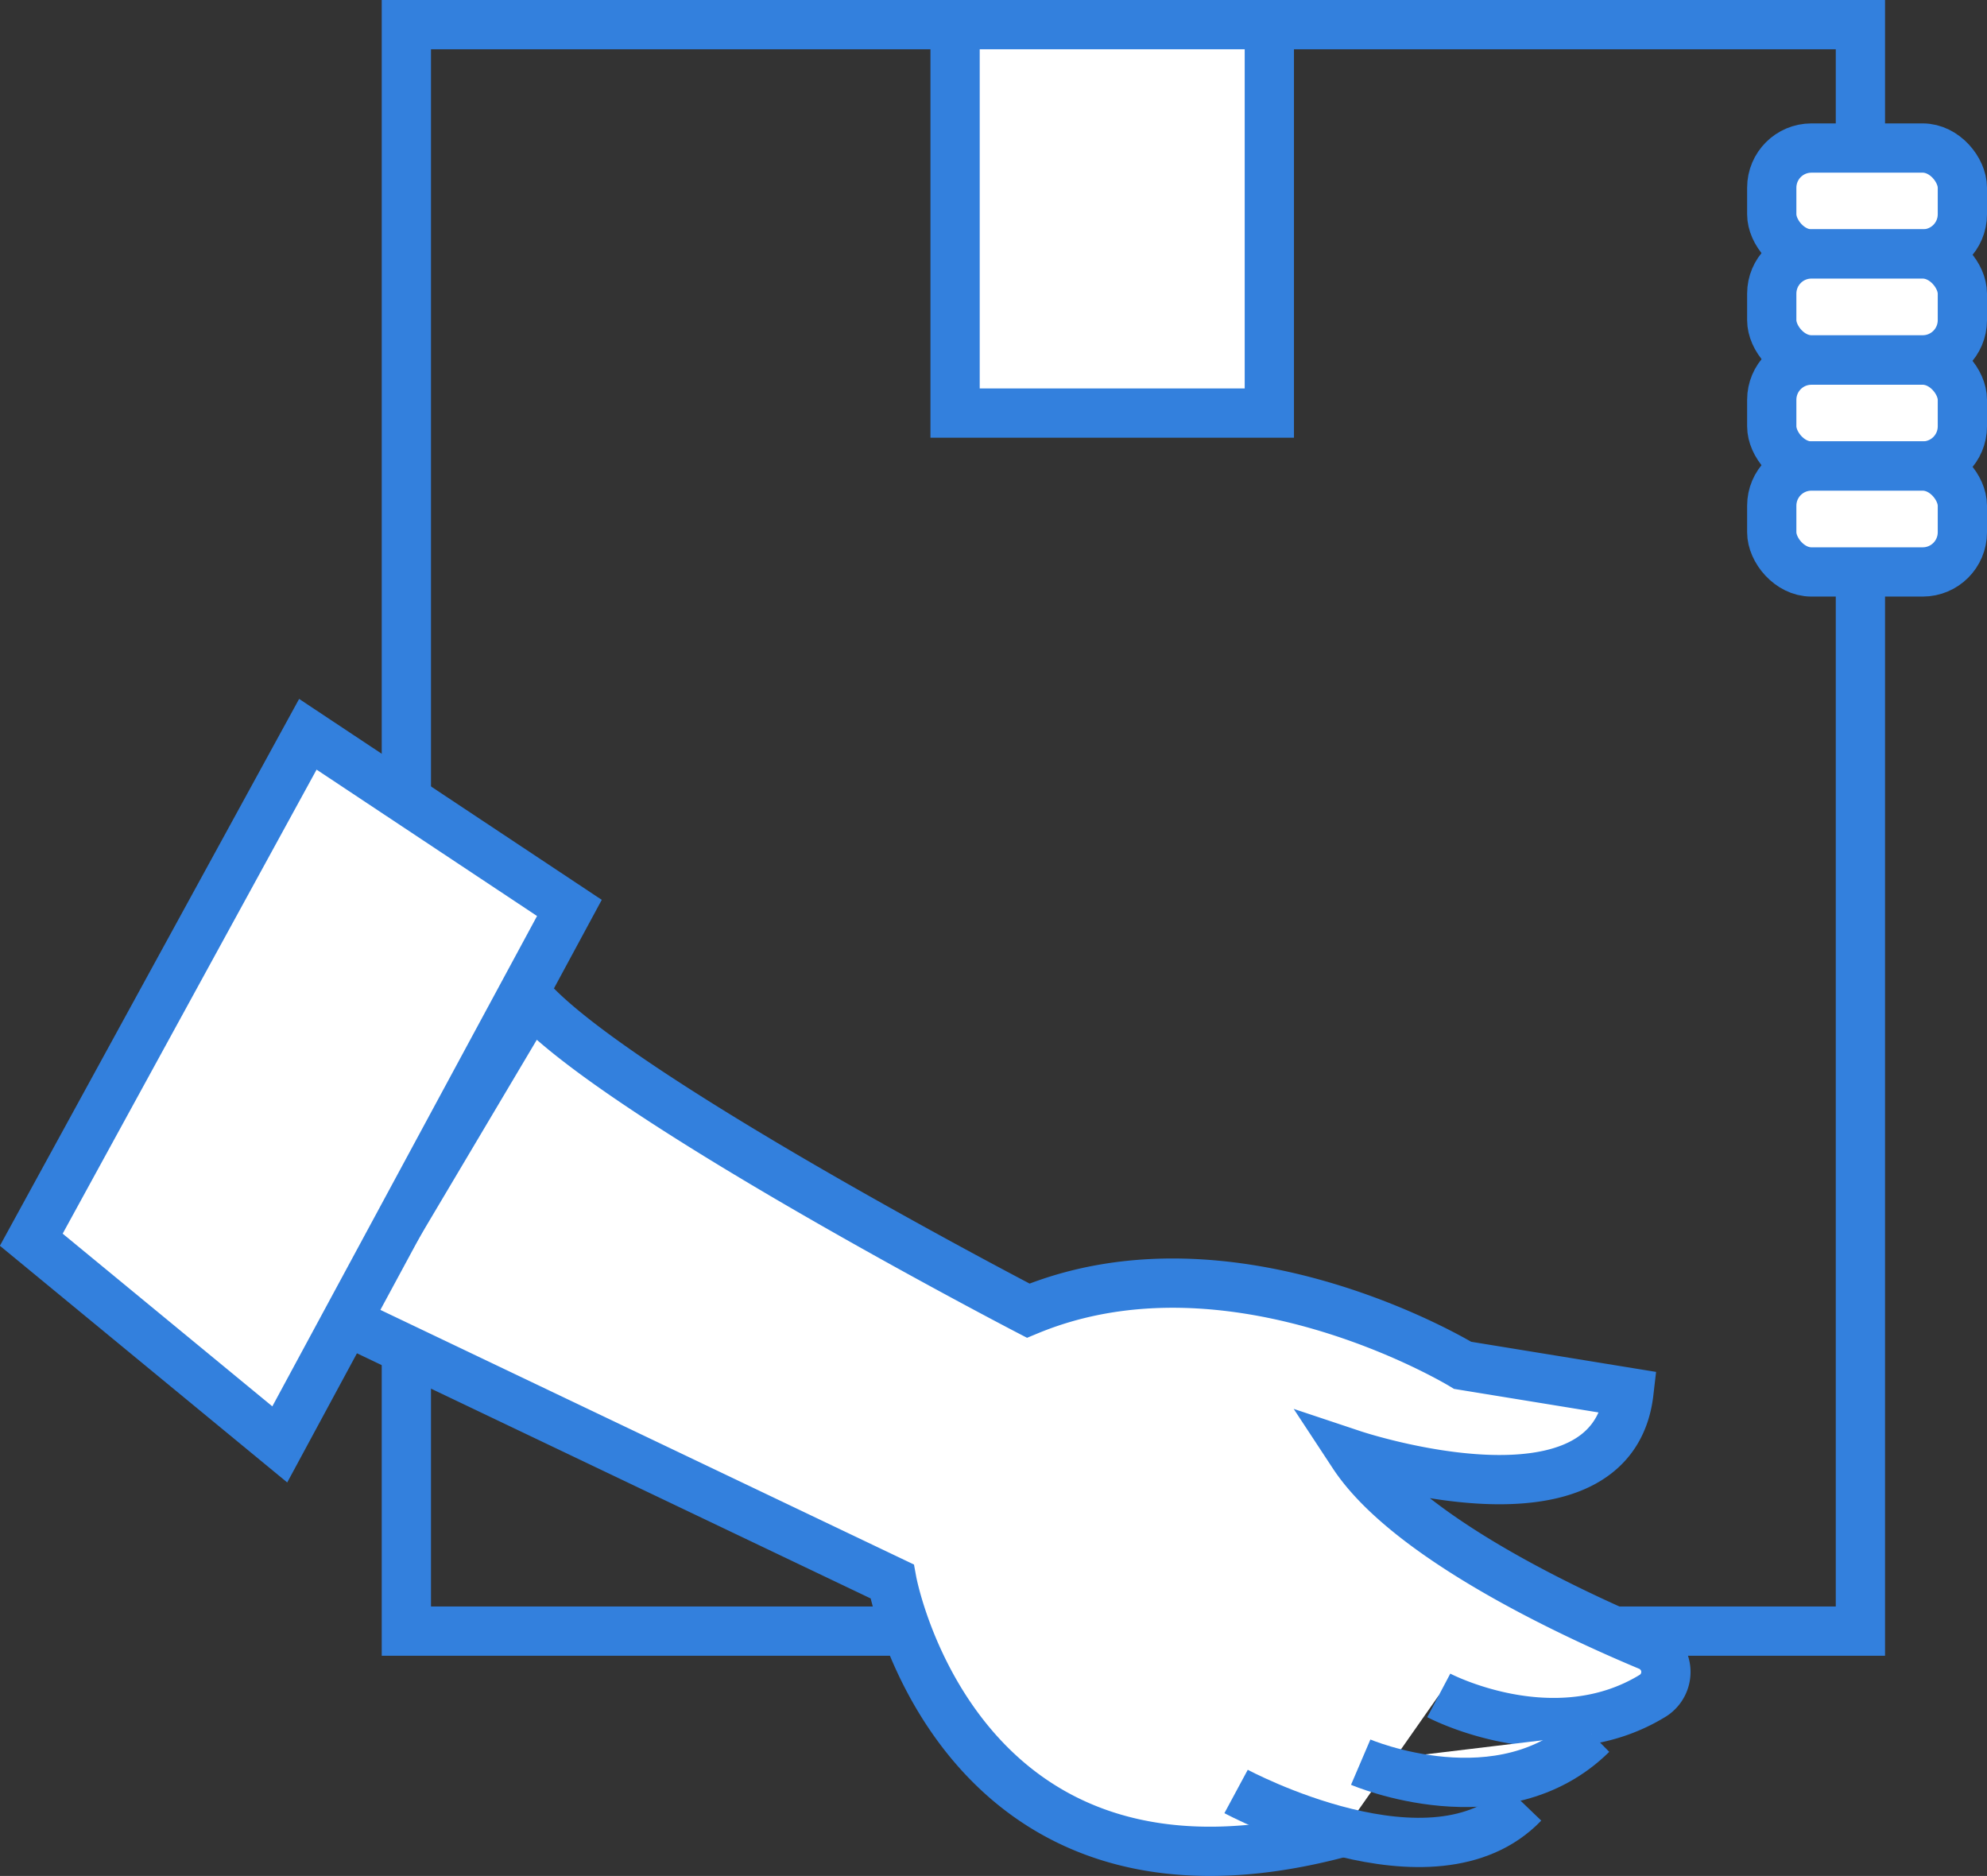
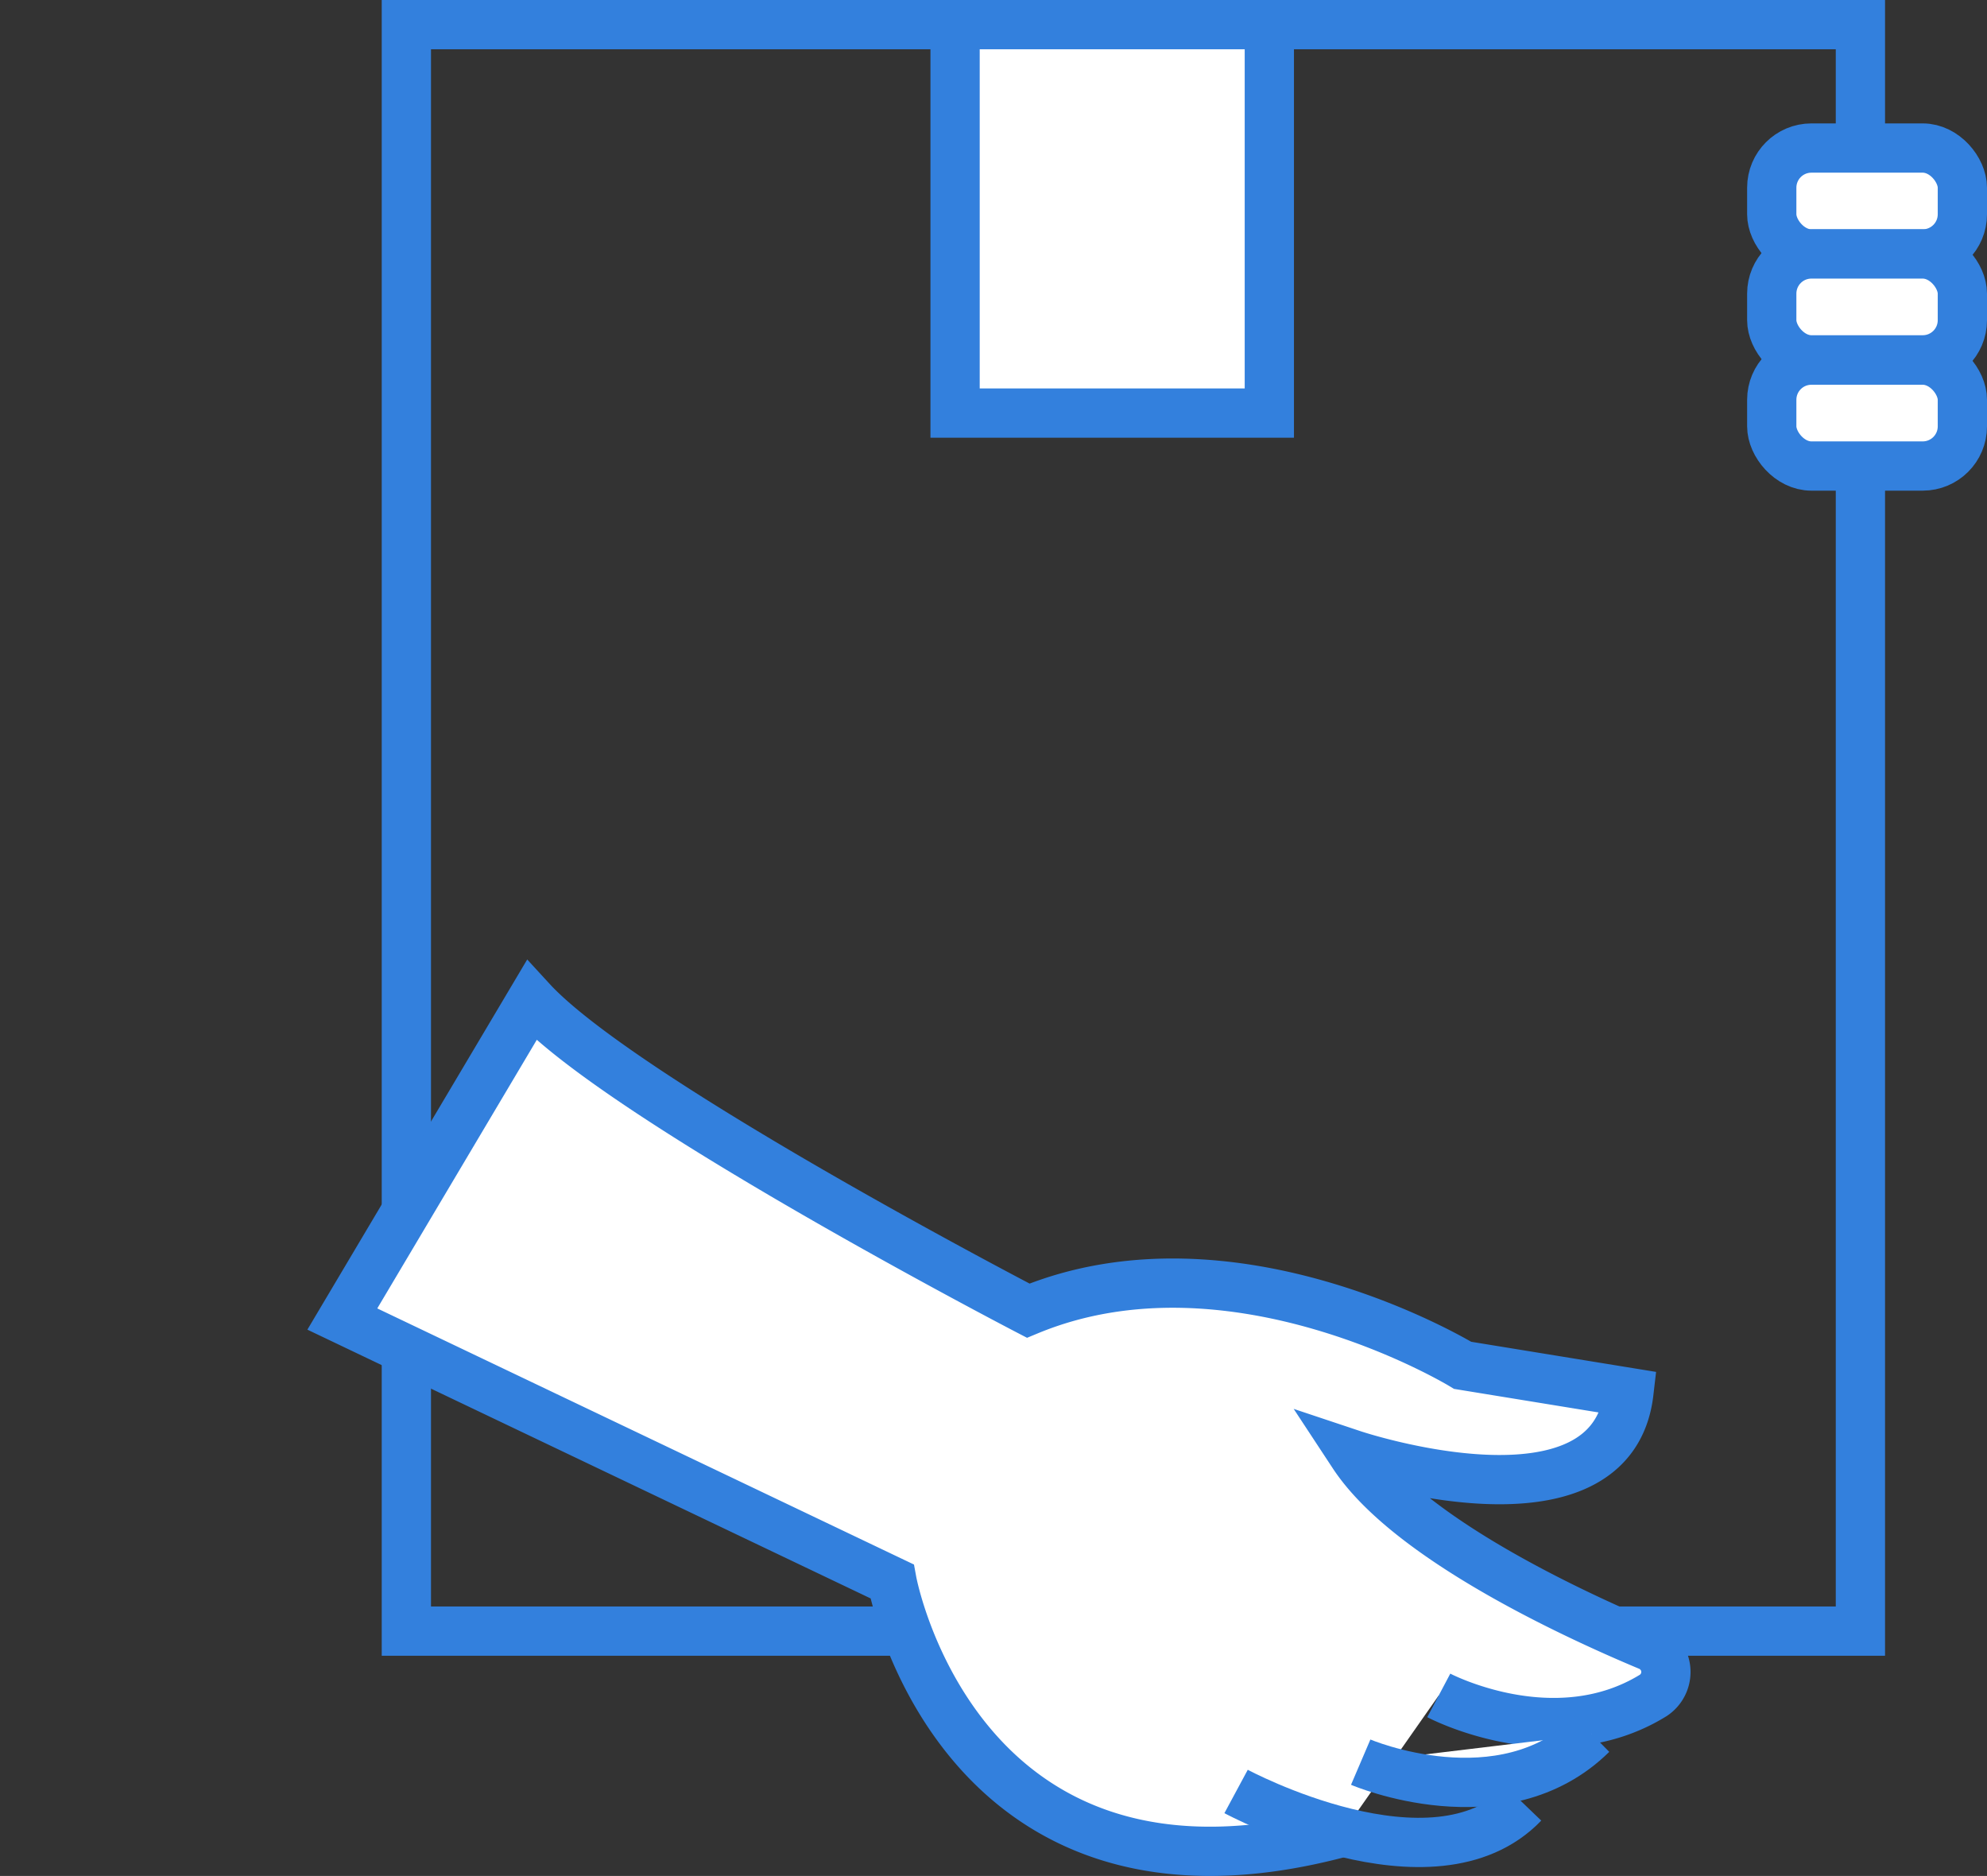
<svg xmlns="http://www.w3.org/2000/svg" viewBox="0 0 80.68 76.16">
  <rect x="0" y="0" width="80.68" height="76.16" fill="#333333" stroke="none" />
  <defs>
    <style>.cls-1{fill:none;}.cls-1,.cls-2{stroke:#3380dd;stroke-miterlimit:10;stroke-width:2px;}.cls-2{fill:#fff;}</style>
  </defs>
  <g id="Слой_2" data-name="Слой 2">
    <g id="Layer_1" data-name="Layer 1">
      <rect class="cls-1" x="16.5" y="1" width="59.04" height="65.22" />
      <path class="cls-2" d="M58.42,68.83s4.69,2.48,8.71,0a1.14,1.14,0,0,0-.18-2c-3.18-1.33-9.79-4.41-12-7.77,0,0,10.49,3.5,11.19-2.53l-6.75-1.1s-9.3-5.68-17.64-2.22c0,0-16.45-8.54-20.17-12.59L13.9,53.55,36.22,64.2s2.65,14.42,18.31,10.18" />
-       <polygon class="cls-2" points="23.12 36.86 11.36 58.64 1.27 50.33 12.5 29.81 23.12 36.86" />
      <rect class="cls-2" x="71.94" y="6.01" width="7.74" height="4.3" rx="1.61" />
      <rect class="cls-2" x="71.94" y="10.31" width="7.74" height="4.3" rx="1.61" />
      <rect class="cls-2" x="71.94" y="14.62" width="7.74" height="4.3" rx="1.61" />
-       <rect class="cls-2" x="71.94" y="18.92" width="7.74" height="4.3" rx="1.61" />
      <rect class="cls-2" x="38.78" y="1" width="12.76" height="15.77" />
      <path class="cls-2" d="M55.25,71.54S61,74,64.64,70.41" />
      <path class="cls-1" d="M50.19,72.73s8,4.31,11.67.49" />
    </g>
  </g>
</svg>